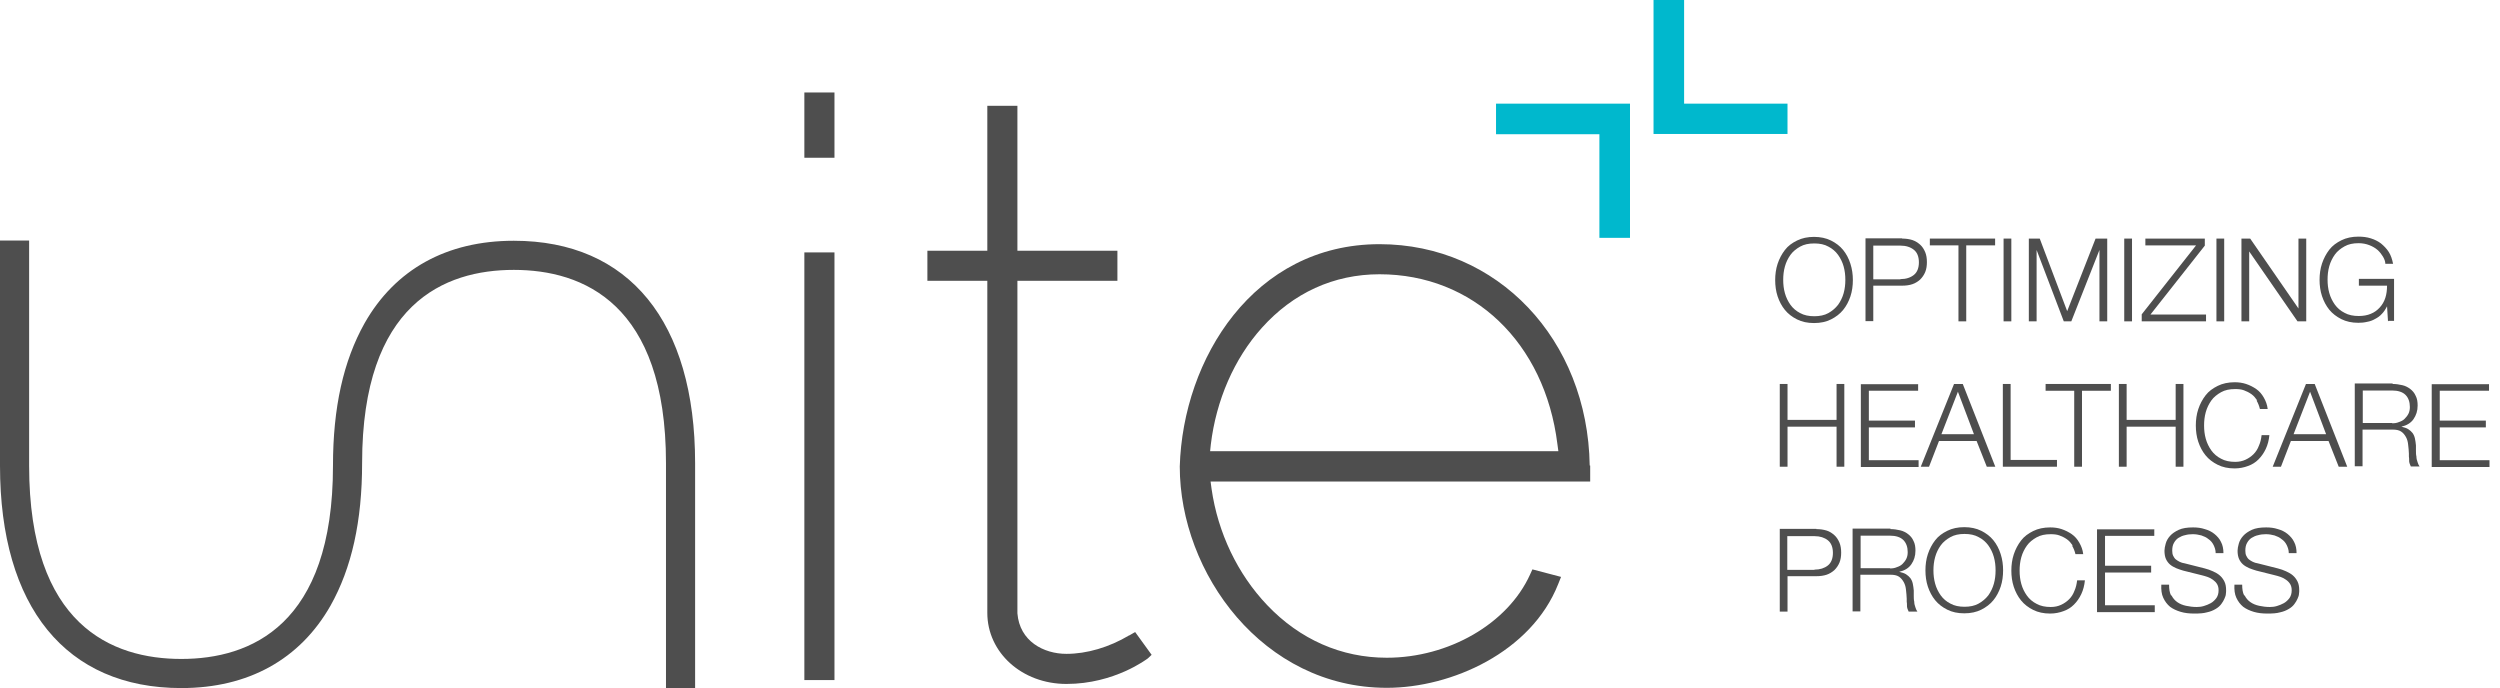
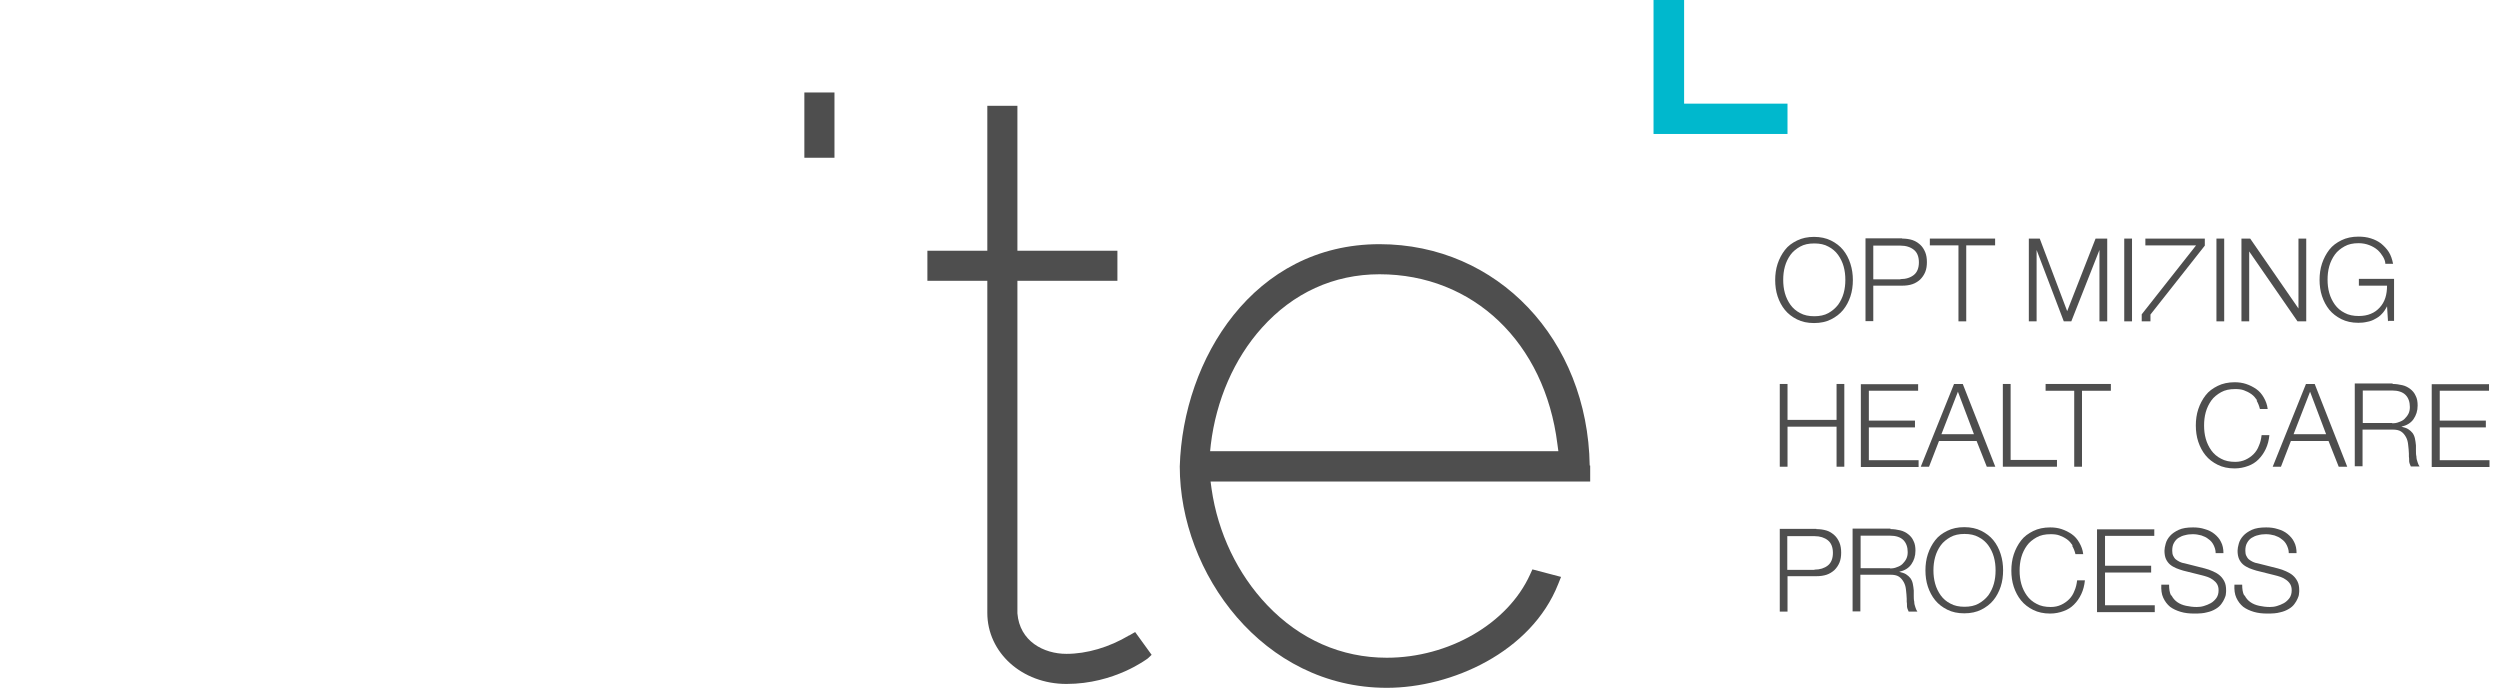
<svg xmlns="http://www.w3.org/2000/svg" width="109" height="30" viewBox="0 0 109 30" fill="none">
  <g clip-path="url(#clip0_4945_26130)">
    <path d="M77.504 11.502C77.578 11.28 77.684 11.079 77.822 10.899C77.959 10.719 78.139 10.592 78.351 10.487C78.562 10.381 78.816 10.328 79.092 10.328C79.367 10.328 79.621 10.381 79.832 10.487C80.044 10.592 80.224 10.73 80.361 10.899C80.499 11.069 80.605 11.27 80.679 11.502C80.753 11.735 80.785 11.968 80.785 12.211C80.785 12.455 80.753 12.698 80.679 12.921C80.605 13.143 80.499 13.344 80.361 13.513C80.224 13.682 80.044 13.82 79.832 13.926C79.621 14.032 79.377 14.085 79.092 14.085C78.806 14.085 78.562 14.032 78.351 13.926C78.139 13.82 77.959 13.682 77.822 13.513C77.684 13.344 77.578 13.143 77.504 12.921C77.43 12.698 77.398 12.455 77.398 12.211C77.398 11.968 77.43 11.725 77.504 11.502ZM77.822 12.783C77.875 12.973 77.959 13.143 78.065 13.291C78.171 13.439 78.319 13.566 78.488 13.651C78.658 13.746 78.869 13.788 79.102 13.788C79.335 13.788 79.547 13.746 79.716 13.651C79.885 13.555 80.023 13.439 80.139 13.291C80.245 13.143 80.33 12.973 80.383 12.783C80.436 12.592 80.457 12.402 80.457 12.201C80.457 12 80.436 11.809 80.383 11.619C80.33 11.428 80.245 11.259 80.139 11.111C80.033 10.963 79.885 10.836 79.716 10.751C79.547 10.656 79.346 10.614 79.102 10.614C78.859 10.614 78.658 10.656 78.488 10.751C78.319 10.846 78.171 10.963 78.065 11.111C77.959 11.259 77.875 11.428 77.822 11.619C77.769 11.809 77.748 12 77.748 12.201C77.748 12.402 77.769 12.592 77.822 12.783Z" fill="#4E4E4E" />
    <path d="M82.934 10.402C83.093 10.402 83.241 10.423 83.378 10.465C83.505 10.508 83.622 10.582 83.717 10.666C83.812 10.751 83.886 10.867 83.939 10.995C83.992 11.121 84.013 11.27 84.013 11.428C84.013 11.587 83.992 11.735 83.939 11.862C83.886 11.989 83.812 12.095 83.717 12.19C83.622 12.275 83.505 12.349 83.378 12.391C83.251 12.434 83.103 12.455 82.934 12.455H81.675V14H81.336V10.391H82.934V10.402ZM82.86 12.169C83.103 12.169 83.294 12.106 83.442 11.989C83.59 11.873 83.664 11.682 83.664 11.439C83.664 11.196 83.59 11.005 83.442 10.889C83.294 10.772 83.103 10.709 82.86 10.709H81.675V12.18H82.86V12.169Z" fill="#4E4E4E" />
    <path d="M86.987 10.402V10.698H85.728V14.011H85.389V10.698H84.141V10.402H86.998H86.987Z" fill="#4E4E4E" />
-     <path d="M87.694 10.402V14.011H87.356V10.402H87.694Z" fill="#4E4E4E" />
    <path d="M88.933 10.402L90.129 13.566L91.367 10.402H91.875V14.011H91.536V10.899L90.309 14.011H89.981L88.796 10.899V14.011H88.457V10.402H88.965H88.933Z" fill="#4E4E4E" />
    <path d="M92.956 10.402V14.011H92.617V10.402H92.956Z" fill="#4E4E4E" />
-     <path d="M96.13 10.402V10.709L93.76 13.714H96.183V14.011H93.379V13.704L95.749 10.698H93.538V10.402H96.13Z" fill="#4E4E4E" />
+     <path d="M96.13 10.402V10.709L93.76 13.714V14.011H93.379V13.704L95.749 10.698H93.538V10.402H96.13Z" fill="#4E4E4E" />
    <path d="M96.975 10.402V14.011H96.637V10.402H96.975Z" fill="#4E4E4E" />
    <path d="M98.108 10.402L100.213 13.45V10.402H100.552V14.011H100.171L98.065 10.963V14.011H97.727V10.402H98.108Z" fill="#4E4E4E" />
    <path d="M104.117 14.011L104.075 13.354C104.011 13.481 103.937 13.598 103.852 13.682C103.768 13.778 103.662 13.852 103.556 13.905C103.45 13.968 103.334 14.011 103.207 14.032C103.08 14.063 102.953 14.074 102.826 14.074C102.54 14.074 102.297 14.021 102.085 13.915C101.874 13.809 101.694 13.672 101.556 13.503C101.419 13.333 101.313 13.132 101.239 12.91C101.165 12.688 101.133 12.444 101.133 12.201C101.133 11.958 101.165 11.714 101.239 11.492C101.313 11.27 101.419 11.069 101.556 10.889C101.694 10.709 101.874 10.582 102.085 10.476C102.297 10.37 102.551 10.317 102.826 10.317C103.016 10.317 103.196 10.338 103.366 10.392C103.535 10.444 103.683 10.518 103.81 10.614C103.937 10.72 104.053 10.836 104.149 10.984C104.244 11.132 104.297 11.302 104.339 11.503H104.001C104.001 11.397 103.958 11.291 103.895 11.185C103.831 11.079 103.757 10.984 103.662 10.899C103.567 10.815 103.44 10.741 103.302 10.688C103.165 10.635 103.006 10.603 102.837 10.603C102.593 10.603 102.392 10.645 102.223 10.741C102.053 10.836 101.905 10.952 101.799 11.101C101.694 11.249 101.609 11.418 101.556 11.608C101.503 11.799 101.482 11.989 101.482 12.19C101.482 12.392 101.503 12.582 101.556 12.772C101.609 12.963 101.694 13.132 101.799 13.28C101.905 13.428 102.053 13.556 102.223 13.64C102.392 13.735 102.604 13.778 102.837 13.778C103.038 13.778 103.217 13.746 103.366 13.682C103.524 13.619 103.651 13.524 103.757 13.407C103.863 13.291 103.948 13.153 104.001 12.984C104.053 12.825 104.075 12.645 104.075 12.455H102.847V12.159H104.381V13.989H104.138L104.117 14.011Z" fill="#4E4E4E" />
    <path d="M77.936 16.741V18.307H80.074V16.741H80.412V20.349H80.074V18.603H77.936V20.349H77.598V16.741H77.936Z" fill="#4E4E4E" />
    <path d="M83.63 16.741V17.037H81.482V18.339H83.493V18.635H81.482V20.064H83.651V20.36H81.133V16.751H83.62L83.63 16.741Z" fill="#4E4E4E" />
    <path d="M85.577 16.741L86.995 20.349H86.624L86.18 19.227H84.54L84.106 20.349H83.746L85.196 16.741H85.577ZM86.064 18.931L85.365 17.079L84.646 18.931H86.064Z" fill="#4E4E4E" />
    <path d="M87.663 16.741V20.053H89.684V20.349H87.324V16.741H87.663Z" fill="#4E4E4E" />
    <path d="M92.034 16.741V17.037H90.775V20.349H90.436V17.037H89.188V16.741H92.045H92.034Z" fill="#4E4E4E" />
-     <path d="M92.721 16.741V18.307H94.859V16.741H95.198V20.349H94.859V18.603H92.721V20.349H92.383V16.741H92.721Z" fill="#4E4E4E" />
    <path d="M98.415 17.46C98.341 17.354 98.267 17.259 98.162 17.185C98.056 17.111 97.95 17.058 97.834 17.016C97.717 16.973 97.59 16.963 97.453 16.963C97.209 16.963 97.008 17.005 96.839 17.1C96.669 17.196 96.521 17.312 96.415 17.46C96.31 17.608 96.225 17.778 96.172 17.968C96.119 18.159 96.098 18.349 96.098 18.55C96.098 18.751 96.119 18.942 96.172 19.132C96.225 19.323 96.31 19.492 96.415 19.64C96.521 19.788 96.669 19.915 96.839 20C97.008 20.095 97.22 20.137 97.453 20.137C97.622 20.137 97.77 20.106 97.908 20.042C98.045 19.979 98.162 19.894 98.257 19.799C98.352 19.703 98.437 19.577 98.49 19.428C98.553 19.291 98.585 19.143 98.606 18.973H98.945C98.924 19.196 98.871 19.397 98.786 19.577C98.701 19.756 98.595 19.905 98.468 20.032C98.341 20.159 98.193 20.254 98.013 20.317C97.844 20.381 97.643 20.423 97.431 20.423C97.146 20.423 96.902 20.37 96.691 20.264C96.479 20.159 96.299 20.021 96.162 19.852C96.024 19.682 95.918 19.481 95.844 19.259C95.77 19.037 95.738 18.794 95.738 18.55C95.738 18.307 95.77 18.063 95.844 17.841C95.918 17.619 96.024 17.418 96.162 17.238C96.299 17.058 96.479 16.931 96.691 16.825C96.902 16.719 97.156 16.666 97.431 16.666C97.601 16.666 97.77 16.688 97.929 16.741C98.088 16.794 98.236 16.868 98.373 16.963C98.511 17.058 98.617 17.185 98.701 17.333C98.786 17.481 98.849 17.64 98.871 17.831H98.532C98.5 17.693 98.447 17.566 98.384 17.46H98.415Z" fill="#4E4E4E" />
    <path d="M100.921 16.741L102.339 20.349H101.968L101.524 19.227H99.883L99.45 20.349H99.09L100.54 16.741H100.921ZM101.418 18.931L100.719 17.079L100 18.931H101.418Z" fill="#4E4E4E" />
    <path d="M104.319 16.741C104.467 16.741 104.604 16.762 104.742 16.794C104.88 16.825 104.996 16.889 105.091 16.963C105.186 17.037 105.271 17.132 105.324 17.259C105.388 17.376 105.409 17.524 105.409 17.682C105.409 17.915 105.345 18.106 105.229 18.275C105.112 18.444 104.933 18.55 104.7 18.603C104.816 18.635 104.911 18.656 104.996 18.709C105.081 18.762 105.134 18.815 105.186 18.878C105.239 18.952 105.271 19.026 105.292 19.122C105.313 19.217 105.324 19.312 105.335 19.418C105.335 19.481 105.335 19.555 105.335 19.64C105.335 19.725 105.335 19.82 105.356 19.905C105.356 19.989 105.377 20.074 105.409 20.159C105.43 20.233 105.462 20.296 105.493 20.338H105.112C105.112 20.338 105.081 20.265 105.06 20.212C105.038 20.159 105.038 20.116 105.038 20.063C105.038 20.011 105.038 19.958 105.028 19.905C105.028 19.852 105.028 19.809 105.028 19.778C105.028 19.651 105.007 19.524 104.996 19.397C104.985 19.27 104.954 19.153 104.901 19.058C104.848 18.963 104.784 18.878 104.689 18.815C104.594 18.751 104.467 18.73 104.308 18.73H103.007V20.328H102.668V16.72H104.319V16.741ZM104.298 18.455C104.403 18.455 104.499 18.444 104.594 18.402C104.689 18.37 104.774 18.328 104.837 18.265C104.901 18.201 104.964 18.127 105.007 18.042C105.049 17.958 105.07 17.862 105.07 17.746C105.07 17.524 105.007 17.344 104.88 17.217C104.753 17.09 104.552 17.026 104.298 17.026H103.017V18.444H104.298V18.455Z" fill="#4E4E4E" />
    <path d="M108.521 16.741V17.037H106.373V18.339H108.383V18.635H106.373V20.064H108.542V20.36H106.023V16.751H108.51L108.521 16.741Z" fill="#4E4E4E" />
    <path d="M79.195 23.069C79.354 23.069 79.502 23.09 79.64 23.132C79.778 23.174 79.883 23.249 79.979 23.333C80.074 23.418 80.148 23.534 80.201 23.661C80.254 23.788 80.275 23.936 80.275 24.095C80.275 24.254 80.254 24.402 80.201 24.529C80.148 24.656 80.074 24.762 79.979 24.857C79.883 24.942 79.767 25.016 79.64 25.058C79.513 25.1 79.365 25.122 79.195 25.122H77.936V26.667H77.598V23.058H79.195V23.069ZM79.111 24.836C79.354 24.836 79.545 24.772 79.693 24.656C79.841 24.54 79.915 24.349 79.915 24.106C79.915 23.862 79.841 23.672 79.693 23.555C79.545 23.439 79.354 23.376 79.111 23.376H77.926V24.846H79.111V24.836Z" fill="#4E4E4E" />
    <path d="M82.424 23.069C82.572 23.069 82.71 23.09 82.847 23.122C82.985 23.153 83.102 23.217 83.197 23.291C83.292 23.365 83.377 23.46 83.43 23.587C83.493 23.704 83.514 23.852 83.514 24.011C83.514 24.243 83.451 24.434 83.334 24.603C83.218 24.773 83.038 24.878 82.805 24.931C82.922 24.963 83.017 24.984 83.102 25.037C83.186 25.09 83.239 25.143 83.292 25.206C83.345 25.28 83.377 25.355 83.398 25.45C83.419 25.545 83.43 25.64 83.44 25.746C83.44 25.809 83.44 25.884 83.44 25.968C83.44 26.053 83.44 26.148 83.461 26.233C83.461 26.317 83.482 26.402 83.514 26.487C83.535 26.561 83.567 26.624 83.599 26.667H83.218C83.218 26.667 83.186 26.593 83.165 26.54C83.144 26.487 83.144 26.444 83.144 26.392C83.144 26.339 83.144 26.286 83.133 26.233C83.133 26.18 83.133 26.138 83.133 26.106C83.133 25.979 83.112 25.852 83.102 25.725C83.091 25.598 83.059 25.482 83.006 25.386C82.953 25.291 82.89 25.206 82.795 25.143C82.699 25.079 82.572 25.058 82.414 25.058H81.112V26.656H80.773V23.048H82.424V23.069ZM82.403 24.783C82.509 24.783 82.604 24.773 82.699 24.73C82.795 24.698 82.879 24.656 82.943 24.593C83.006 24.529 83.07 24.455 83.112 24.37C83.154 24.286 83.176 24.191 83.176 24.074C83.176 23.852 83.112 23.672 82.985 23.545C82.858 23.418 82.657 23.355 82.403 23.355H81.123V24.773H82.403V24.783Z" fill="#4E4E4E" />
    <path d="M84.055 24.159C84.129 23.936 84.235 23.735 84.373 23.556C84.51 23.376 84.69 23.249 84.902 23.143C85.113 23.037 85.367 22.984 85.642 22.984C85.918 22.984 86.171 23.037 86.383 23.143C86.595 23.249 86.775 23.386 86.912 23.556C87.05 23.725 87.156 23.926 87.23 24.159C87.304 24.392 87.335 24.624 87.335 24.868C87.335 25.111 87.304 25.355 87.23 25.577C87.156 25.799 87.05 26 86.912 26.169C86.775 26.339 86.595 26.476 86.383 26.582C86.171 26.688 85.928 26.741 85.642 26.741C85.357 26.741 85.113 26.688 84.902 26.582C84.69 26.476 84.51 26.339 84.373 26.169C84.235 26 84.129 25.799 84.055 25.577C83.981 25.355 83.949 25.111 83.949 24.868C83.949 24.624 83.981 24.381 84.055 24.159ZM84.373 25.45C84.425 25.64 84.51 25.809 84.616 25.958C84.722 26.106 84.87 26.233 85.039 26.317C85.209 26.413 85.42 26.455 85.653 26.455C85.886 26.455 86.097 26.413 86.267 26.317C86.436 26.222 86.574 26.106 86.69 25.958C86.796 25.809 86.88 25.64 86.933 25.45C86.986 25.259 87.007 25.069 87.007 24.868C87.007 24.667 86.986 24.476 86.933 24.286C86.88 24.095 86.796 23.926 86.69 23.778C86.584 23.63 86.436 23.503 86.267 23.418C86.097 23.323 85.896 23.28 85.653 23.28C85.409 23.28 85.209 23.323 85.039 23.418C84.87 23.513 84.722 23.63 84.616 23.778C84.51 23.926 84.425 24.095 84.373 24.286C84.32 24.476 84.298 24.667 84.298 24.868C84.298 25.069 84.32 25.259 84.373 25.45Z" fill="#4E4E4E" />
    <path d="M90.373 23.788C90.299 23.683 90.224 23.587 90.119 23.513C90.013 23.439 89.907 23.386 89.79 23.344C89.674 23.302 89.547 23.291 89.41 23.291C89.166 23.291 88.965 23.333 88.796 23.428C88.626 23.524 88.478 23.64 88.373 23.788C88.267 23.936 88.182 24.106 88.129 24.296C88.076 24.487 88.055 24.677 88.055 24.878C88.055 25.079 88.076 25.27 88.129 25.46C88.182 25.651 88.267 25.82 88.373 25.968C88.478 26.116 88.626 26.243 88.796 26.328C88.965 26.423 89.177 26.465 89.41 26.465C89.579 26.465 89.727 26.434 89.865 26.37C90.002 26.307 90.119 26.222 90.214 26.127C90.309 26.032 90.394 25.905 90.447 25.756C90.51 25.619 90.542 25.471 90.563 25.302H90.902C90.88 25.524 90.828 25.725 90.743 25.905C90.658 26.085 90.552 26.233 90.425 26.36C90.299 26.487 90.15 26.582 89.97 26.645C89.801 26.709 89.6 26.751 89.388 26.751C89.103 26.751 88.859 26.698 88.648 26.593C88.436 26.487 88.256 26.349 88.119 26.18C87.981 26.011 87.875 25.809 87.801 25.587C87.727 25.365 87.695 25.122 87.695 24.878C87.695 24.635 87.727 24.392 87.801 24.169C87.875 23.947 87.981 23.746 88.119 23.566C88.256 23.386 88.436 23.259 88.648 23.153C88.859 23.047 89.113 22.995 89.388 22.995C89.558 22.995 89.727 23.016 89.886 23.069C90.044 23.122 90.193 23.196 90.33 23.291C90.468 23.386 90.574 23.513 90.658 23.661C90.743 23.809 90.806 23.968 90.828 24.159H90.489C90.457 24.021 90.404 23.894 90.341 23.788H90.373Z" fill="#4E4E4E" />
    <path d="M93.927 23.069V23.365H91.779V24.666H93.79V24.963H91.779V26.391H93.948V26.688H91.43V23.079H93.916L93.927 23.069Z" fill="#4E4E4E" />
    <path d="M94.677 25.958C94.741 26.085 94.826 26.18 94.931 26.254C95.037 26.328 95.164 26.381 95.312 26.413C95.46 26.444 95.609 26.465 95.778 26.465C95.873 26.465 95.979 26.455 96.085 26.423C96.191 26.392 96.296 26.349 96.392 26.296C96.487 26.243 96.572 26.159 96.635 26.074C96.699 25.979 96.73 25.873 96.73 25.735C96.73 25.63 96.709 25.545 96.667 25.471C96.625 25.397 96.561 25.333 96.487 25.28C96.413 25.227 96.339 25.185 96.244 25.153C96.159 25.122 96.074 25.101 95.99 25.079L95.185 24.878C95.08 24.846 94.984 24.815 94.879 24.772C94.783 24.73 94.688 24.677 94.614 24.614C94.54 24.55 94.476 24.465 94.434 24.37C94.392 24.275 94.371 24.148 94.371 24.011C94.371 23.926 94.392 23.82 94.424 23.704C94.455 23.587 94.519 23.471 94.614 23.365C94.709 23.259 94.836 23.174 94.995 23.1C95.154 23.026 95.365 22.995 95.619 22.995C95.799 22.995 95.969 23.016 96.127 23.069C96.286 23.111 96.434 23.185 96.55 23.28C96.667 23.376 96.773 23.492 96.836 23.63C96.91 23.767 96.942 23.936 96.942 24.116H96.603C96.603 23.979 96.561 23.862 96.508 23.756C96.455 23.651 96.381 23.566 96.286 23.503C96.201 23.428 96.096 23.386 95.979 23.344C95.863 23.312 95.736 23.291 95.609 23.291C95.492 23.291 95.376 23.302 95.27 23.333C95.164 23.354 95.069 23.397 94.984 23.45C94.9 23.503 94.836 23.577 94.783 23.672C94.73 23.767 94.709 23.873 94.709 24.011C94.709 24.095 94.72 24.169 94.751 24.233C94.783 24.296 94.815 24.349 94.868 24.392C94.921 24.434 94.974 24.465 95.037 24.497C95.101 24.529 95.175 24.55 95.249 24.561L96.127 24.783C96.254 24.815 96.371 24.857 96.487 24.91C96.603 24.963 96.699 25.016 96.783 25.09C96.868 25.164 96.931 25.249 96.984 25.354C97.037 25.46 97.058 25.587 97.058 25.735C97.058 25.778 97.058 25.831 97.048 25.894C97.048 25.958 97.016 26.032 96.984 26.106C96.953 26.18 96.91 26.254 96.847 26.338C96.783 26.423 96.709 26.487 96.603 26.55C96.498 26.614 96.371 26.667 96.222 26.698C96.074 26.741 95.894 26.751 95.672 26.751C95.45 26.751 95.26 26.73 95.08 26.677C94.9 26.624 94.741 26.55 94.614 26.455C94.487 26.349 94.392 26.222 94.318 26.063C94.244 25.905 94.222 25.714 94.233 25.492H94.572C94.572 25.683 94.593 25.831 94.656 25.958H94.677Z" fill="#4E4E4E" />
    <path d="M97.865 25.958C97.928 26.085 98.013 26.18 98.119 26.254C98.225 26.328 98.352 26.381 98.5 26.413C98.648 26.444 98.796 26.465 98.966 26.465C99.061 26.465 99.167 26.455 99.272 26.423C99.378 26.392 99.484 26.349 99.579 26.296C99.674 26.243 99.759 26.159 99.823 26.074C99.886 25.979 99.918 25.873 99.918 25.735C99.918 25.63 99.897 25.545 99.854 25.471C99.812 25.397 99.749 25.333 99.674 25.28C99.6 25.227 99.526 25.185 99.431 25.153C99.347 25.122 99.262 25.101 99.177 25.079L98.373 24.878C98.267 24.846 98.172 24.815 98.066 24.772C97.971 24.73 97.876 24.677 97.802 24.614C97.727 24.55 97.664 24.465 97.622 24.37C97.579 24.275 97.558 24.148 97.558 24.011C97.558 23.926 97.579 23.82 97.611 23.704C97.643 23.587 97.706 23.471 97.802 23.365C97.897 23.259 98.024 23.174 98.182 23.1C98.341 23.026 98.553 22.995 98.807 22.995C98.987 22.995 99.156 23.016 99.315 23.069C99.473 23.111 99.622 23.185 99.738 23.28C99.854 23.376 99.96 23.492 100.024 23.63C100.098 23.767 100.13 23.936 100.13 24.116H99.791C99.791 23.979 99.749 23.862 99.696 23.756C99.643 23.651 99.569 23.566 99.473 23.503C99.389 23.428 99.283 23.386 99.167 23.344C99.05 23.312 98.923 23.291 98.796 23.291C98.68 23.291 98.563 23.302 98.458 23.333C98.352 23.354 98.257 23.397 98.172 23.45C98.087 23.503 98.024 23.577 97.971 23.672C97.918 23.767 97.897 23.873 97.897 24.011C97.897 24.095 97.907 24.169 97.939 24.233C97.971 24.296 98.002 24.349 98.055 24.392C98.108 24.434 98.161 24.465 98.225 24.497C98.288 24.529 98.362 24.55 98.436 24.561L99.315 24.783C99.442 24.815 99.558 24.857 99.674 24.91C99.791 24.963 99.886 25.016 99.971 25.09C100.055 25.164 100.119 25.249 100.172 25.354C100.225 25.46 100.246 25.587 100.246 25.735C100.246 25.778 100.246 25.831 100.235 25.894C100.235 25.958 100.204 26.032 100.172 26.106C100.14 26.18 100.098 26.254 100.034 26.338C99.971 26.423 99.897 26.487 99.791 26.55C99.685 26.614 99.558 26.667 99.41 26.698C99.262 26.741 99.082 26.751 98.86 26.751C98.638 26.751 98.447 26.73 98.267 26.677C98.087 26.624 97.928 26.55 97.802 26.455C97.674 26.349 97.579 26.222 97.505 26.063C97.431 25.905 97.41 25.714 97.421 25.492H97.759C97.759 25.683 97.78 25.831 97.844 25.958H97.865Z" fill="#4E4E4E" />
-     <path d="M36.383 11.005H35.07V29.651H36.383V11.005Z" fill="#4E4E4E" />
    <path d="M36.383 4.032H35.07V6.878H36.383V4.032Z" fill="#4E4E4E" />
    <path d="M49.227 27.704C48.359 28.222 47.386 28.508 46.497 28.508C45.502 28.508 44.455 27.958 44.359 26.741V12.243H48.719V10.931H44.359V4.614H43.047V10.931H40.434V12.243H43.047V26.72C43.047 28.455 44.561 29.82 46.497 29.82C48.603 29.82 50.021 28.72 50.042 28.709L50.211 28.55L49.492 27.556L49.238 27.704H49.227Z" fill="#4E4E4E" />
    <path d="M69.311 20.296C69.226 14.794 65.289 10.646 60.147 10.646C54.665 10.646 51.575 15.64 51.438 20.339C51.438 24.995 55.067 29.989 60.464 29.989C63.289 29.989 66.76 28.434 67.935 25.471L68.062 25.153L66.813 24.825L66.707 25.058C65.734 27.196 63.162 28.677 60.464 28.677C58.485 28.677 56.676 27.884 55.247 26.381C53.956 25.026 53.099 23.227 52.824 21.312L52.781 20.995H69.332V20.296H69.311ZM52.76 19.683L52.792 19.376C53.025 17.45 53.808 15.64 55.014 14.296C56.379 12.773 58.147 11.958 60.147 11.958C64.231 11.958 67.353 14.931 67.903 19.365L67.945 19.672H52.76V19.683Z" fill="#4E4E4E" />
-     <path d="M7.905 30C10.825 30 13.079 28.751 14.413 26.402C15.333 24.762 15.788 22.73 15.788 20.191C15.788 13.228 19.386 11.767 22.402 11.767C25.418 11.767 29.037 13.228 29.037 20.191V30.011H30.307V20.191C30.307 14.032 27.429 10.497 22.402 10.497C19.471 10.497 17.227 11.746 15.894 14.095C14.973 15.736 14.518 17.767 14.518 20.307C14.518 27.27 10.921 28.73 7.905 28.73C4.889 28.73 1.27 27.27 1.27 20.307V10.487H0V20.307C0 26.466 2.878 30 7.905 30Z" fill="#4E4E4E" />
-     <path d="M71.068 10.37V4.519H65.227V5.852H69.734V10.37H71.068Z" fill="#00B8CD" />
    <path d="M72.094 0V5.841H77.935V4.519H73.427V0H72.094Z" fill="#00B8CD" />
  </g>
  <defs>
    <clipPath id="clip0_4945_26130">
      <rect width="108.55" height="30" fill="white" />
    </clipPath>
  </defs>
</svg>